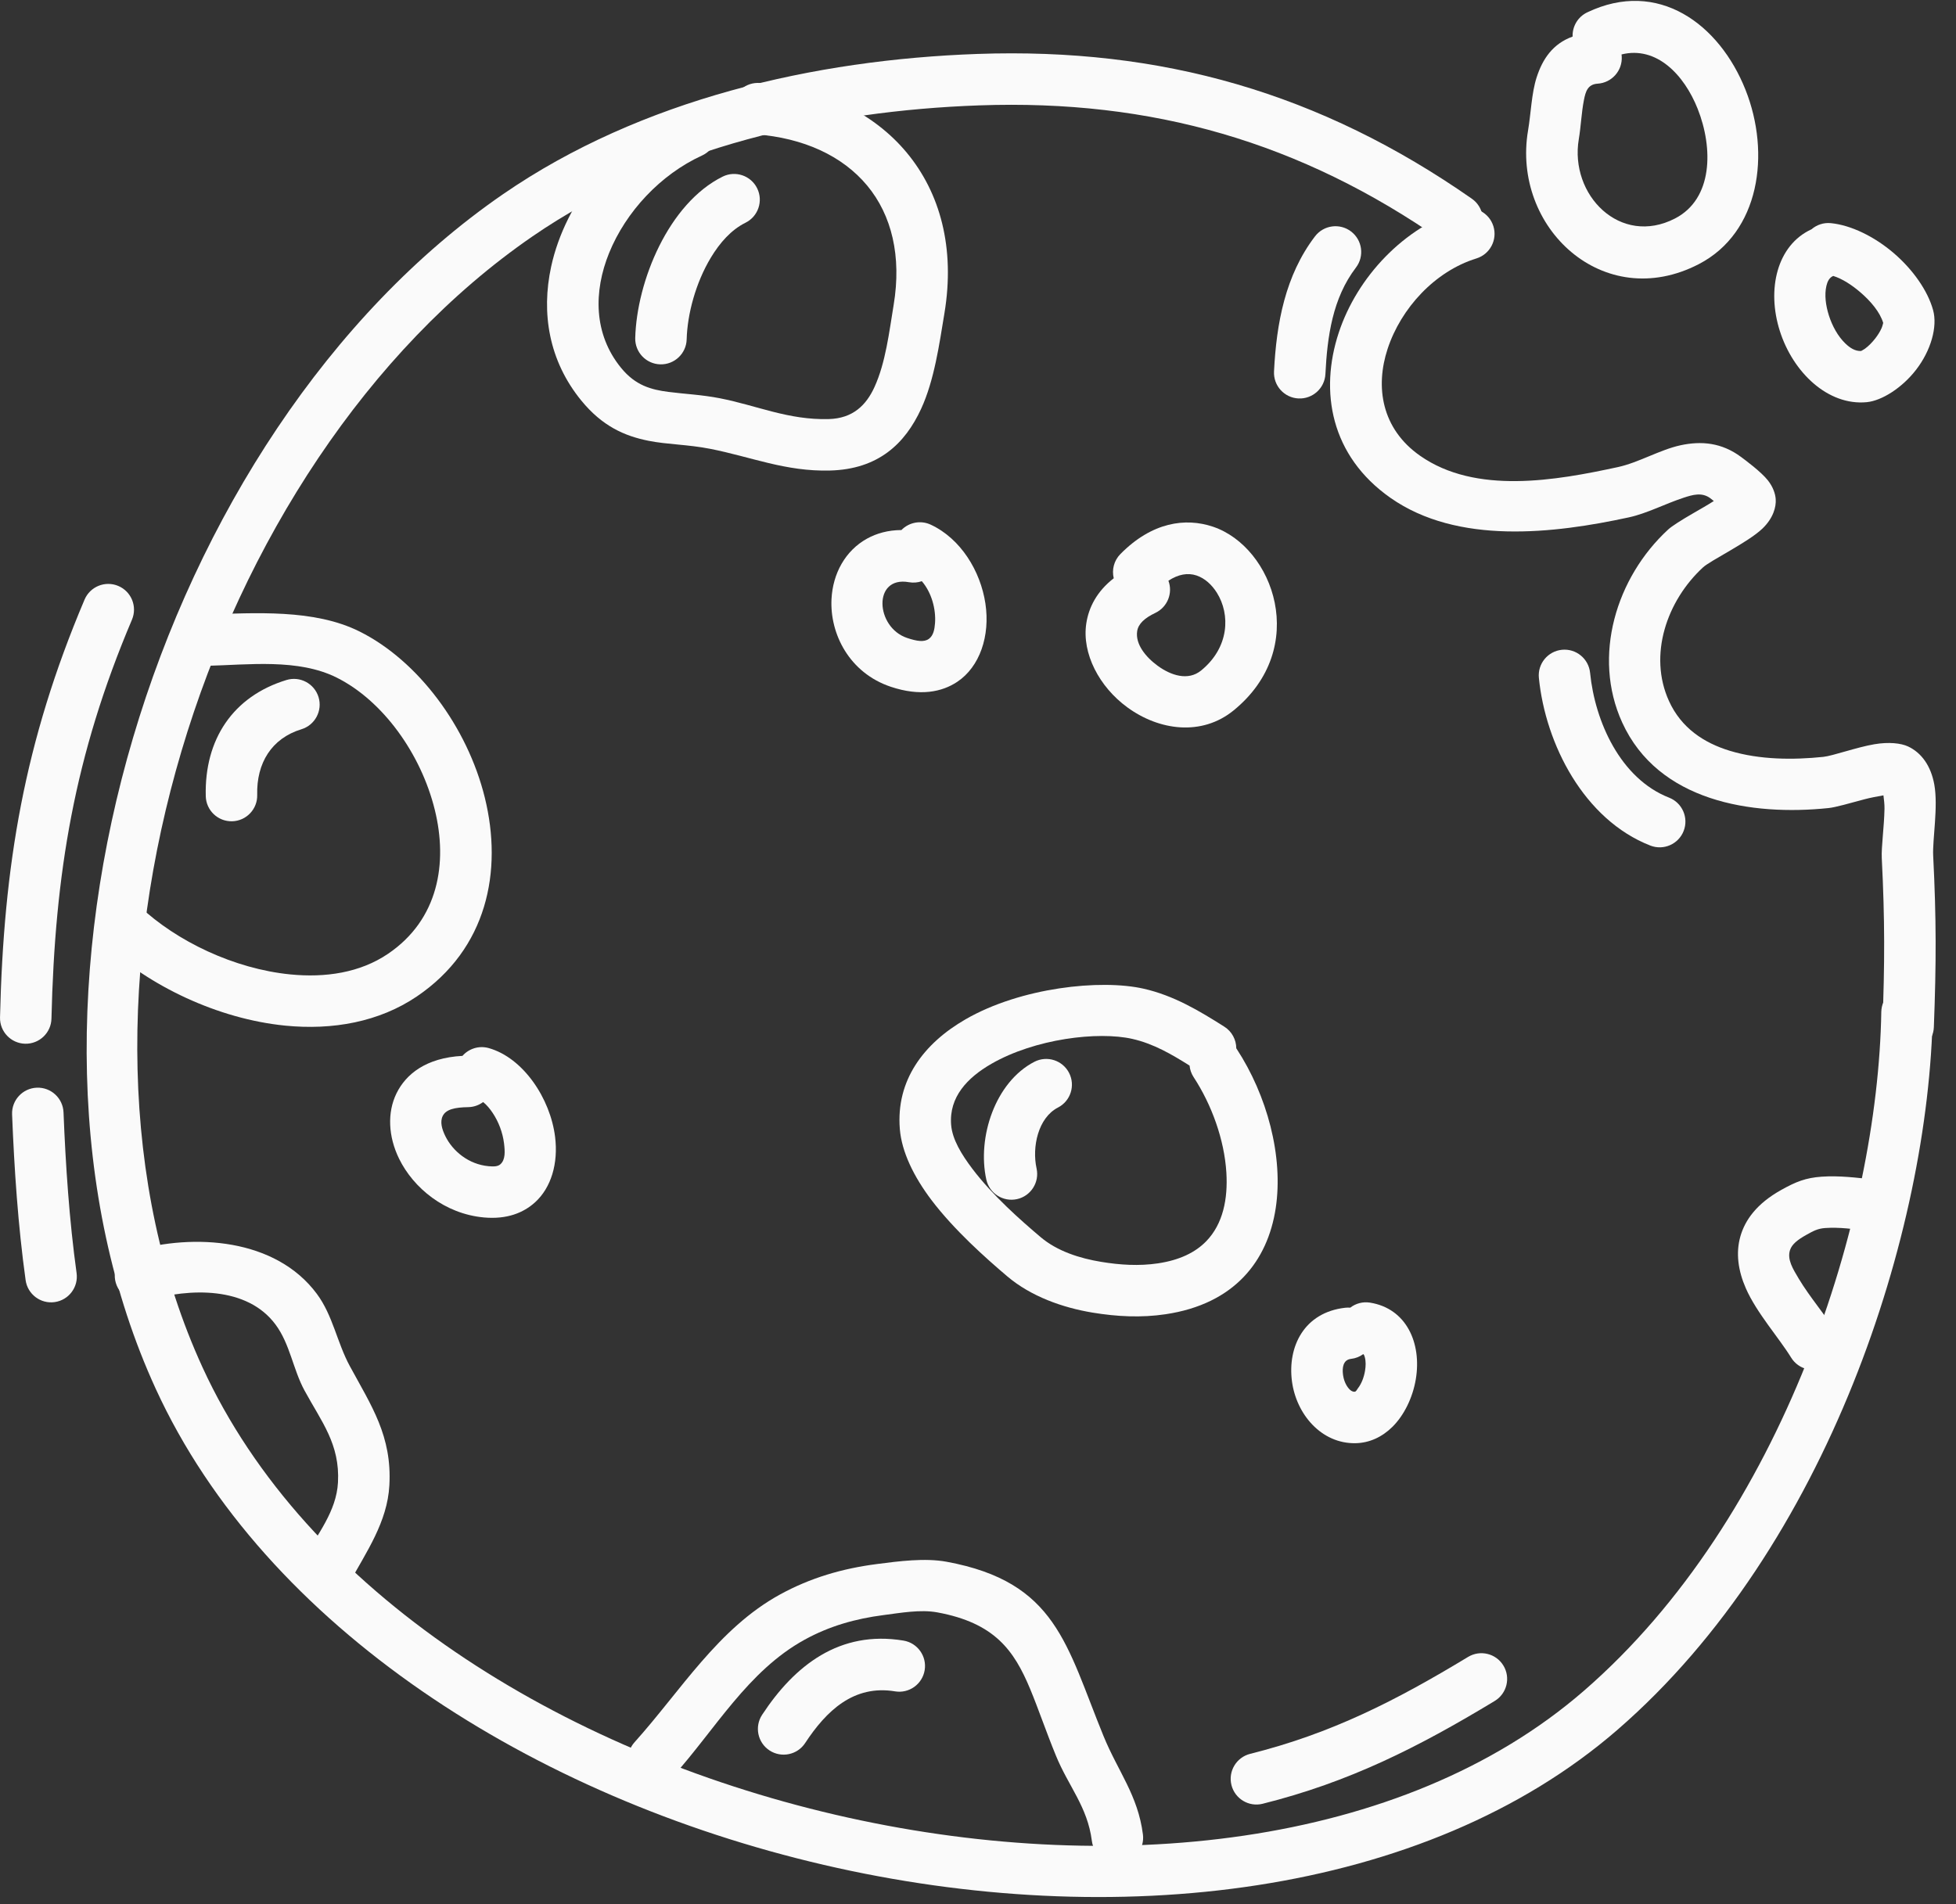
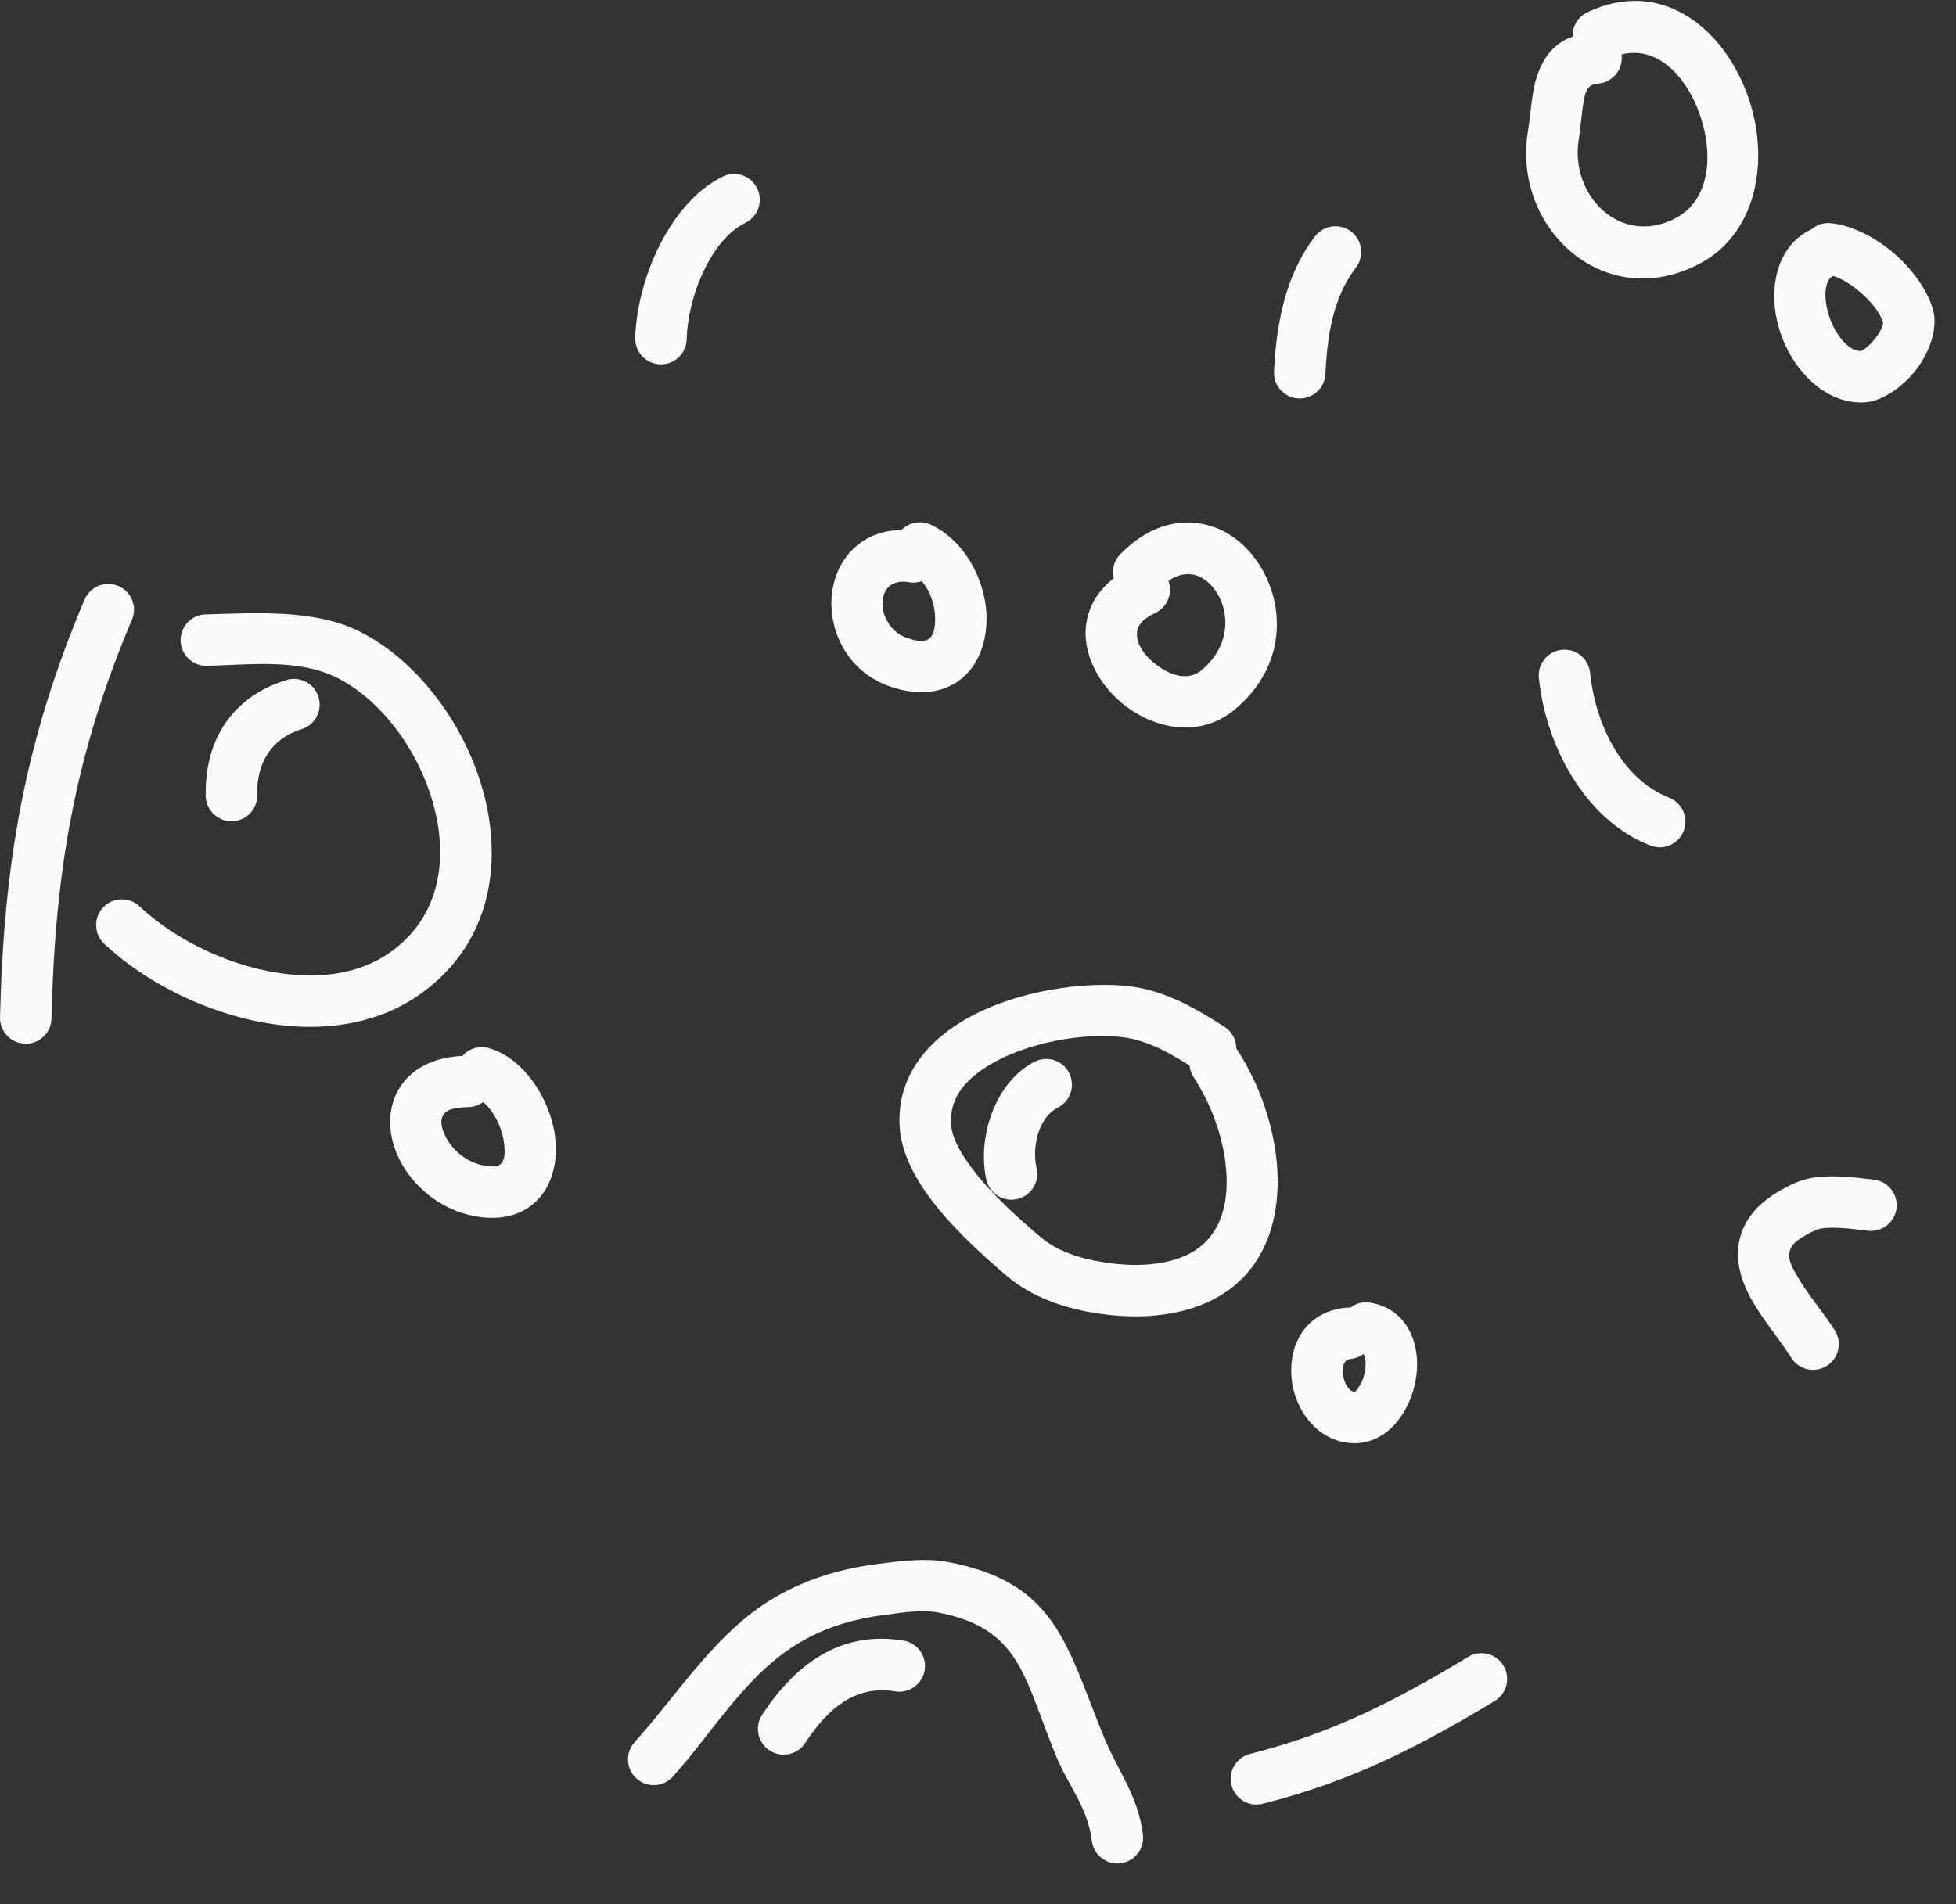
<svg xmlns="http://www.w3.org/2000/svg" width="100%" height="100%" viewBox="0 0 76 74" xml:space="preserve" style="fill-rule:evenodd;clip-rule:evenodd;stroke-linejoin:round;stroke-miterlimit:2;">
  <rect x="0" y="0" width="76" height="74" fill="#333333" stroke="none" />
  <g transform="matrix(0.75,0,0,0.75,134.538,-182.333)">
    <g transform="matrix(1,0,0,1,-464.639,-47.766)">
      <g transform="matrix(1,0,0,1,0,-16)">
-         <path d="M361.507,317.174C353.666,311.7 345.442,309.332 335.884,309.672C327.478,309.97 318.473,312.009 311.318,316.937C293.289,329.356 284.227,358.997 293.32,378.833C298.993,391.207 312.904,400.015 327.93,403.507C342.978,407.004 359.082,405.151 369.049,396.509C379.984,387.028 385.199,370.595 385.384,359.356C385.396,358.621 384.808,358.013 384.073,358.001C383.337,357.989 382.73,358.577 382.718,359.312C382.542,369.949 377.652,385.521 367.302,394.495C357.912,402.636 342.71,404.204 328.534,400.91C314.336,397.61 301.104,389.413 295.744,377.721C287.135,358.941 295.761,330.891 312.83,319.133C319.568,314.492 328.063,312.618 335.979,312.337C344.932,312.018 352.636,314.233 359.98,319.361C360.584,319.782 361.416,319.634 361.837,319.031C362.258,318.427 362.11,317.595 361.507,317.174Z" style="fill:rgb(250,250,250);" />
-       </g>
+         </g>
      <g transform="matrix(1,0,0,1,0,-16)">
-         <path d="M374.042,332.838C373.693,333.061 373.294,333.285 372.943,333.489C372.356,333.829 371.869,334.137 371.678,334.313C368.982,336.794 367.734,340.879 369.291,344.305C371.157,348.409 375.996,349.163 379.987,348.747C380.353,348.709 381.081,348.498 381.837,348.295C382.131,348.215 382.542,348.138 382.829,348.089C382.857,348.292 382.888,348.569 382.884,348.778C382.866,349.735 382.714,350.767 382.743,351.343C382.904,354.548 382.899,356.797 382.776,360.001C382.748,360.736 383.322,361.356 384.058,361.384C384.793,361.412 385.413,360.838 385.441,360.103C385.567,356.812 385.572,354.501 385.406,351.21C385.365,350.393 385.673,348.672 385.463,347.522C385.287,346.563 384.804,345.88 384.1,345.553C383.734,345.384 383.105,345.314 382.362,345.44C381.44,345.596 380.202,346.044 379.711,346.095C378.151,346.257 376.408,346.247 374.874,345.781C373.534,345.373 372.356,344.603 371.719,343.202C370.635,340.818 371.608,338.001 373.483,336.275C373.873,335.916 375.819,334.975 376.558,334.268C377.119,333.731 377.278,333.147 377.248,332.737C377.229,332.475 377.121,332.122 376.845,331.77C376.493,331.321 375.648,330.7 375.452,330.554C374.45,329.81 373.397,329.715 372.312,329.95C371.246,330.182 370.143,330.847 369.078,331.078C365.855,331.777 361.707,332.515 358.82,330.489C356.819,329.085 356.496,326.916 357.142,324.953C357.836,322.844 359.592,320.933 361.743,320.268C362.446,320.05 362.84,319.303 362.623,318.6C362.405,317.897 361.658,317.503 360.955,317.72C358.003,318.633 355.562,321.225 354.609,324.12C353.608,327.161 354.188,330.496 357.288,332.672C360.771,335.116 365.755,334.528 369.643,333.684C370.574,333.482 371.534,332.976 372.474,332.668C372.951,332.512 373.425,332.37 373.862,332.695L374.042,332.838Z" style="fill:rgb(250,250,250);" />
-       </g>
+         </g>
      <g transform="matrix(1,0,0,1,0,-16)">
        <path d="M295.976,341.377C298.129,341.325 300.703,340.991 302.697,341.987C305.091,343.182 307.067,345.938 307.781,348.841C308.458,351.592 307.977,354.524 305.357,356.299C303.907,357.282 302.111,357.547 300.295,357.367C297.385,357.079 294.407,355.65 292.483,353.838C291.947,353.334 291.102,353.359 290.598,353.895C290.094,354.431 290.119,355.275 290.655,355.78C292.965,357.955 296.538,359.675 300.032,360.021C302.485,360.264 304.894,359.834 306.853,358.507C310.49,356.042 311.311,352.022 310.371,348.204C309.469,344.539 306.91,341.11 303.888,339.601C301.517,338.417 298.472,338.649 295.911,338.711C295.176,338.729 294.593,339.34 294.611,340.076C294.629,340.812 295.24,341.394 295.976,341.377Z" style="fill:rgb(250,250,250);" />
      </g>
      <g transform="matrix(1,0,0,1,0,-16)">
        <path d="M309.213,361.588C307.322,361.687 306.28,362.54 305.795,363.532C305.313,364.515 305.363,365.762 305.933,366.923C306.674,368.432 308.291,369.776 310.329,369.961C311.519,370.068 312.374,369.72 312.972,369.178C313.812,368.417 314.181,367.156 314.013,365.79C313.767,363.788 312.354,361.685 310.576,361.185C310.066,361.041 309.541,361.215 309.213,361.588ZM310.284,363.981C310.067,364.143 309.8,364.24 309.509,364.245C308.82,364.256 308.36,364.357 308.19,364.704C308.041,365.009 308.15,365.388 308.327,365.748C308.705,366.519 309.528,367.211 310.569,367.305C310.837,367.329 311.047,367.324 311.182,367.201C311.443,366.965 311.418,366.54 311.366,366.116C311.299,365.572 311.088,365.003 310.774,364.537C310.631,364.324 310.469,364.128 310.284,363.981Z" style="fill:rgb(250,250,250);" />
      </g>
      <g transform="matrix(1,0,0,1,0,-16)">
-         <path d="M292.907,374.254C295.069,373.624 298.051,373.516 299.529,375.509C300.283,376.526 300.433,377.825 301.029,378.924C301.907,380.544 302.874,381.705 302.764,383.695C302.682,385.199 301.701,386.36 301.006,387.635C300.653,388.281 300.892,389.092 301.538,389.444C302.184,389.796 302.995,389.558 303.347,388.912C304.23,387.293 305.322,385.752 305.427,383.842C305.568,381.286 304.501,379.734 303.373,377.653C302.718,376.445 302.5,375.039 301.671,373.921C299.529,371.033 295.294,370.781 292.161,371.694C291.455,371.9 291.048,372.641 291.254,373.347C291.46,374.054 292.201,374.46 292.907,374.254Z" style="fill:rgb(250,250,250);" />
-       </g>
+         </g>
      <g transform="matrix(1,0,0,1,0,-16)">
        <path d="M331.954,334.342C331.259,334.344 330.668,334.514 330.177,334.784C329.048,335.406 328.398,336.597 328.332,337.921C328.242,339.729 329.261,341.745 331.402,342.462C332.922,342.971 334.053,342.734 334.844,342.208C336.014,341.429 336.558,339.829 336.305,338.146C336.052,336.467 335.026,334.786 333.473,334.063C332.945,333.817 332.338,333.947 331.954,334.342ZM333.011,336.992C332.803,337.064 332.574,337.085 332.342,337.044C330.464,336.708 330.599,339.381 332.249,339.933C332.754,340.102 333.128,340.163 333.38,339.978C333.61,339.809 333.671,339.494 333.695,339.168C333.749,338.443 333.518,337.578 333.011,336.992Z" style="fill:rgb(250,250,250);" />
      </g>
      <g transform="matrix(1,0,0,1,0,-16)">
        <path d="M349.302,361.197C349.3,360.757 349.081,360.328 348.683,360.076C347.362,359.237 346.053,358.46 344.511,358.109C342.277,357.6 338.134,358.044 335.277,359.693C333.103,360.947 331.667,362.855 331.872,365.379C331.968,366.565 332.596,367.848 333.508,369.055C334.686,370.611 336.32,372.063 337.438,373.012C338.664,374.051 340.301,374.635 341.867,374.893C343.121,375.099 344.377,375.164 345.637,374.976C352.812,373.91 352.449,366.004 349.324,361.229L349.302,361.197ZM346.882,362.091C345.947,361.503 345.013,360.958 343.919,360.709C342.149,360.306 338.873,360.697 336.61,362.003C335.369,362.719 334.413,363.723 334.53,365.164C334.59,365.911 335.06,366.686 335.635,367.446C336.689,368.839 338.162,370.129 339.163,370.977C340.026,371.71 341.197,372.08 342.301,372.261C343.28,372.423 344.261,372.485 345.245,372.339C346.354,372.174 347.181,371.778 347.75,371.188C348.618,370.29 348.871,368.993 348.789,367.641C348.685,365.927 348.026,364.116 347.092,362.689C346.971,362.503 346.902,362.298 346.882,362.091Z" style="fill:rgb(250,250,250);" />
      </g>
      <g transform="matrix(1,0,0,1,0,-16)">
-         <path d="M320.515,312.51C317.195,314.031 314.547,317.289 313.808,320.693C313.286,323.099 313.688,325.573 315.368,327.629C316.453,328.957 317.604,329.468 318.854,329.717C319.829,329.912 320.881,329.905 322.035,330.131C324.17,330.548 325.945,331.317 328.25,331.258C330.749,331.194 332.141,329.875 332.978,328.054C333.656,326.581 333.916,324.723 334.182,323.112C334.747,319.707 333.95,316.859 332.233,314.79C330.527,312.736 327.884,311.427 324.621,311.177C323.887,311.121 323.246,311.671 323.19,312.405C323.133,313.138 323.683,313.78 324.417,313.836C326.875,314.025 328.896,314.946 330.181,316.493C331.453,318.026 331.97,320.153 331.552,322.676C331.322,324.063 331.138,325.672 330.555,326.94C330.132,327.862 329.447,328.56 328.182,328.592C326.088,328.645 324.486,327.893 322.548,327.513C321.596,327.327 320.712,327.292 319.881,327.183C318.993,327.068 318.179,326.855 317.433,325.941C316,324.188 316.002,321.979 316.811,319.985C317.682,317.841 319.474,315.92 321.625,314.935C322.294,314.629 322.588,313.837 322.282,313.168C321.976,312.498 321.184,312.204 320.515,312.51Z" style="fill:rgb(250,250,250);" />
-       </g>
+         </g>
      <g transform="matrix(1,0,0,1,0,-16)">
        <path d="M342.954,336.84C342.074,337.523 341.656,338.356 341.531,339.186C341.298,340.74 342.203,342.467 343.66,343.53C345.302,344.73 347.51,345.036 349.165,343.687C353.129,340.455 351.238,335.226 348.093,334.168C346.673,333.691 344.938,333.924 343.299,335.585C342.962,335.927 342.847,336.406 342.954,336.84ZM345.787,336.967C346.026,337.607 345.739,338.335 345.111,338.634C344.557,338.898 344.226,339.198 344.168,339.582C344.067,340.252 344.604,340.918 345.233,341.377C345.907,341.869 346.8,342.174 347.48,341.62C348.949,340.422 348.998,338.709 348.297,337.591C348.036,337.176 347.676,336.842 347.243,336.696C346.794,336.545 346.298,336.632 345.787,336.967Z" style="fill:rgb(250,250,250);" />
      </g>
      <g transform="matrix(1,0,0,1,0,-16)">
        <path d="M355.206,374.635C355.121,374.628 355.035,374.629 354.948,374.639C352.811,374.879 351.956,376.659 352.185,378.438C352.407,380.162 353.717,381.692 355.481,381.658C356.197,381.644 356.853,381.342 357.39,380.812C357.994,380.216 358.442,379.299 358.602,378.349C358.916,376.48 358.123,374.676 356.229,374.374C355.852,374.314 355.486,374.418 355.206,374.635ZM355.881,377.041C355.701,377.174 355.484,377.262 355.246,377.289C354.832,377.335 354.786,377.753 354.83,378.097C354.864,378.365 354.963,378.632 355.132,378.827C355.209,378.916 355.304,378.994 355.429,378.992C355.512,378.99 355.545,378.89 355.601,378.818C355.792,378.573 355.916,378.241 355.972,377.907C356.013,377.663 356.02,377.414 355.96,377.198C355.944,377.139 355.925,377.078 355.881,377.041Z" style="fill:rgb(250,250,250);" />
      </g>
      <g transform="matrix(1,0,0,1,0,-16)">
        <path d="M320.113,398.934C322.305,396.497 323.999,393.453 326.944,391.837C328.229,391.131 329.58,390.751 331.029,390.564C331.899,390.452 332.939,390.263 333.813,390.424C336.778,390.97 337.785,392.384 338.619,394.383C339.048,395.412 339.437,396.572 339.954,397.836C340.613,399.45 341.593,400.486 341.821,402.269C341.915,402.999 342.583,403.516 343.313,403.423C344.043,403.329 344.56,402.661 344.466,401.931C344.205,399.893 343.176,398.671 342.423,396.828C340.495,392.111 339.987,388.849 334.296,387.801C333.164,387.593 331.815,387.774 330.688,387.919C328.903,388.149 327.244,388.63 325.661,389.499C322.451,391.261 320.519,394.494 318.13,397.151C317.638,397.698 317.683,398.542 318.23,399.034C318.777,399.526 319.621,399.481 320.113,398.934Z" style="fill:rgb(250,250,250);" />
      </g>
      <g transform="matrix(1,0,0,1,0,-16)">
        <path d="M382.338,368.002C381.445,367.897 380.529,367.785 379.629,367.848C378.799,367.906 378.294,368.11 377.53,368.537C376.258,369.248 375.659,370.097 375.418,370.941C375.172,371.804 375.301,372.72 375.7,373.631C376.256,374.901 377.41,376.188 378.048,377.224C378.434,377.85 379.256,378.045 379.883,377.659C380.509,377.273 380.705,376.451 380.319,375.825C379.832,375.036 379.022,374.101 378.446,373.14C378.141,372.629 377.831,372.136 377.989,371.652C378.086,371.352 378.378,371.118 378.831,370.865C379.193,370.663 379.421,370.535 379.814,370.508C380.55,370.457 381.298,370.564 382.027,370.65C382.758,370.736 383.421,370.212 383.507,369.481C383.593,368.751 383.069,368.088 382.338,368.002Z" style="fill:rgb(250,250,250);" />
      </g>
      <g transform="matrix(1.251,0,0,1.251,-92.827,-95.161)">
        <path d="M367.349,310.098C366.533,310.393 366.105,311.02 365.857,311.794C365.646,312.455 365.624,313.277 365.504,313.984C364.821,318.006 368.624,321.566 372.572,319.525C375.1,318.217 375.559,314.946 374.508,312.301C373.428,309.582 370.891,307.693 367.955,309.095C367.559,309.284 367.333,309.686 367.349,310.098ZM369.375,310.838C369.379,310.865 369.382,310.893 369.383,310.921C369.419,311.508 368.971,312.014 368.384,312.049C367.967,312.075 367.884,312.392 367.82,312.714C367.715,313.237 367.694,313.823 367.606,314.341C367.213,316.656 369.32,318.806 371.592,317.631C373.16,316.82 373.178,314.729 372.527,313.088C371.968,311.681 370.827,310.479 369.375,310.838Z" style="fill:rgb(250,250,250);" />
      </g>
      <g transform="matrix(1,0,0,1,0,-16)">
        <path d="M379.103,318.757C377.312,319.579 376.773,321.868 377.463,324.031C378.144,326.17 379.951,327.906 381.962,327.716C382.734,327.643 383.789,326.985 384.523,326.033C385.285,325.046 385.639,323.815 385.403,322.95C385.128,321.942 384.354,320.84 383.358,319.988C382.356,319.13 381.143,318.54 380.101,318.439C379.724,318.403 379.369,318.528 379.103,318.757ZM380.229,321.175C380.019,321.264 379.927,321.467 379.875,321.687C379.767,322.149 379.837,322.698 380.003,323.222C380.179,323.772 380.469,324.3 380.854,324.672C381.09,324.9 381.359,325.078 381.672,325.064C381.707,325.045 381.812,324.989 381.873,324.945C382.064,324.805 382.25,324.614 382.412,324.405C382.539,324.24 382.651,324.063 382.73,323.885C382.769,323.8 382.806,323.653 382.817,323.608C382.65,323.052 382.173,322.483 381.624,322.014C381.188,321.641 380.699,321.322 380.229,321.175Z" style="fill:rgb(250,250,250);" />
      </g>
      <g transform="matrix(1,0,0,1,0,-16)">
        <path d="M289.636,337.945C286.512,345.312 285.441,351.715 285.256,359.594C285.238,360.33 285.822,360.941 286.557,360.959C287.293,360.976 287.904,360.393 287.921,359.657C288.098,352.135 289.108,346.02 292.091,338.987C292.379,338.309 292.062,337.526 291.385,337.239C290.707,336.951 289.924,337.268 289.636,337.945Z" style="fill:rgb(250,250,250);" />
      </g>
      <g transform="matrix(1,0,0,1,0,-16)">
-         <path d="M285.881,364.622C285.995,367.474 286.189,370.378 286.582,373.209C286.683,373.938 287.356,374.448 288.085,374.347C288.814,374.246 289.324,373.572 289.223,372.843C288.843,370.098 288.656,367.281 288.546,364.515C288.516,363.78 287.895,363.207 287.16,363.237C286.425,363.266 285.852,363.887 285.881,364.622Z" style="fill:rgb(250,250,250);" />
-       </g>
+         </g>
      <g transform="matrix(1,0,0,1,0,-16)">
        <path d="M364.979,342.005C365.321,345.44 367.318,349.348 370.752,350.691C371.438,350.958 372.211,350.62 372.479,349.934C372.747,349.249 372.408,348.475 371.723,348.207C369.203,347.222 367.883,344.261 367.632,341.741C367.559,341.008 366.905,340.473 366.173,340.546C365.441,340.619 364.905,341.273 364.979,342.005Z" style="fill:rgb(250,250,250);" />
      </g>
      <g transform="matrix(1,0,0,1,0,-16)">
        <path d="M353.381,319.123C351.835,321.149 351.382,323.641 351.257,326.124C351.22,326.859 351.786,327.486 352.521,327.523C353.256,327.56 353.883,326.993 353.92,326.258C354.018,324.311 354.288,322.33 355.501,320.741C355.948,320.156 355.835,319.318 355.25,318.872C354.665,318.425 353.828,318.538 353.381,319.123Z" style="fill:rgb(250,250,250);" />
      </g>
      <g transform="matrix(1,0,0,1,0,-16)">
        <path d="M350.669,400.341C355.154,399.219 358.715,397.421 362.692,395.013C363.322,394.632 363.523,393.811 363.142,393.182C362.761,392.552 361.941,392.351 361.311,392.732C357.574,394.995 354.236,396.7 350.022,397.754C349.308,397.933 348.873,398.658 349.052,399.372C349.231,400.085 349.955,400.52 350.669,400.341Z" style="fill:rgb(250,250,250);" />
      </g>
      <g transform="matrix(1,0,0,1,0,-16)">
        <path d="M338.844,361.894C336.812,362.941 335.87,365.813 336.352,367.996C336.511,368.715 337.223,369.169 337.942,369.011C338.66,368.852 339.115,368.14 338.956,367.421C338.712,366.313 339.033,364.796 340.065,364.265C340.719,363.929 340.977,363.124 340.64,362.47C340.303,361.815 339.499,361.558 338.844,361.894Z" style="fill:rgb(250,250,250);" />
      </g>
      <g transform="matrix(1,0,0,1,0,-16)">
        <path d="M332.062,391.886C328.753,391.338 326.417,393.173 324.738,395.731C324.334,396.346 324.505,397.174 325.12,397.577C325.736,397.981 326.563,397.81 326.967,397.195C328.058,395.533 329.477,394.161 331.626,394.517C332.352,394.637 333.039,394.145 333.159,393.419C333.279,392.693 332.787,392.006 332.062,391.886Z" style="fill:rgb(250,250,250);" />
      </g>
      <g transform="matrix(1,0,0,1,0,-16)">
        <path d="M322.694,316.028C319.894,317.412 318.243,321.447 318.164,324.388C318.144,325.123 318.725,325.737 319.461,325.756C320.196,325.776 320.81,325.195 320.829,324.459C320.865,323.151 321.294,321.537 322.078,320.232C322.545,319.456 323.135,318.785 323.876,318.418C324.535,318.092 324.806,317.292 324.48,316.632C324.154,315.972 323.353,315.702 322.694,316.028Z" style="fill:rgb(250,250,250);" />
      </g>
      <g transform="matrix(1,0,0,1,0,-16)">
        <path d="M300.093,342.113C297.33,342.956 295.838,345.19 295.915,348.134C295.934,348.869 296.546,349.451 297.282,349.432C298.018,349.413 298.599,348.8 298.58,348.065C298.538,346.418 299.325,345.135 300.871,344.664C301.575,344.449 301.972,343.703 301.758,342.999C301.543,342.295 300.797,341.898 300.093,342.113Z" style="fill:rgb(250,250,250);" />
      </g>
    </g>
  </g>
</svg>